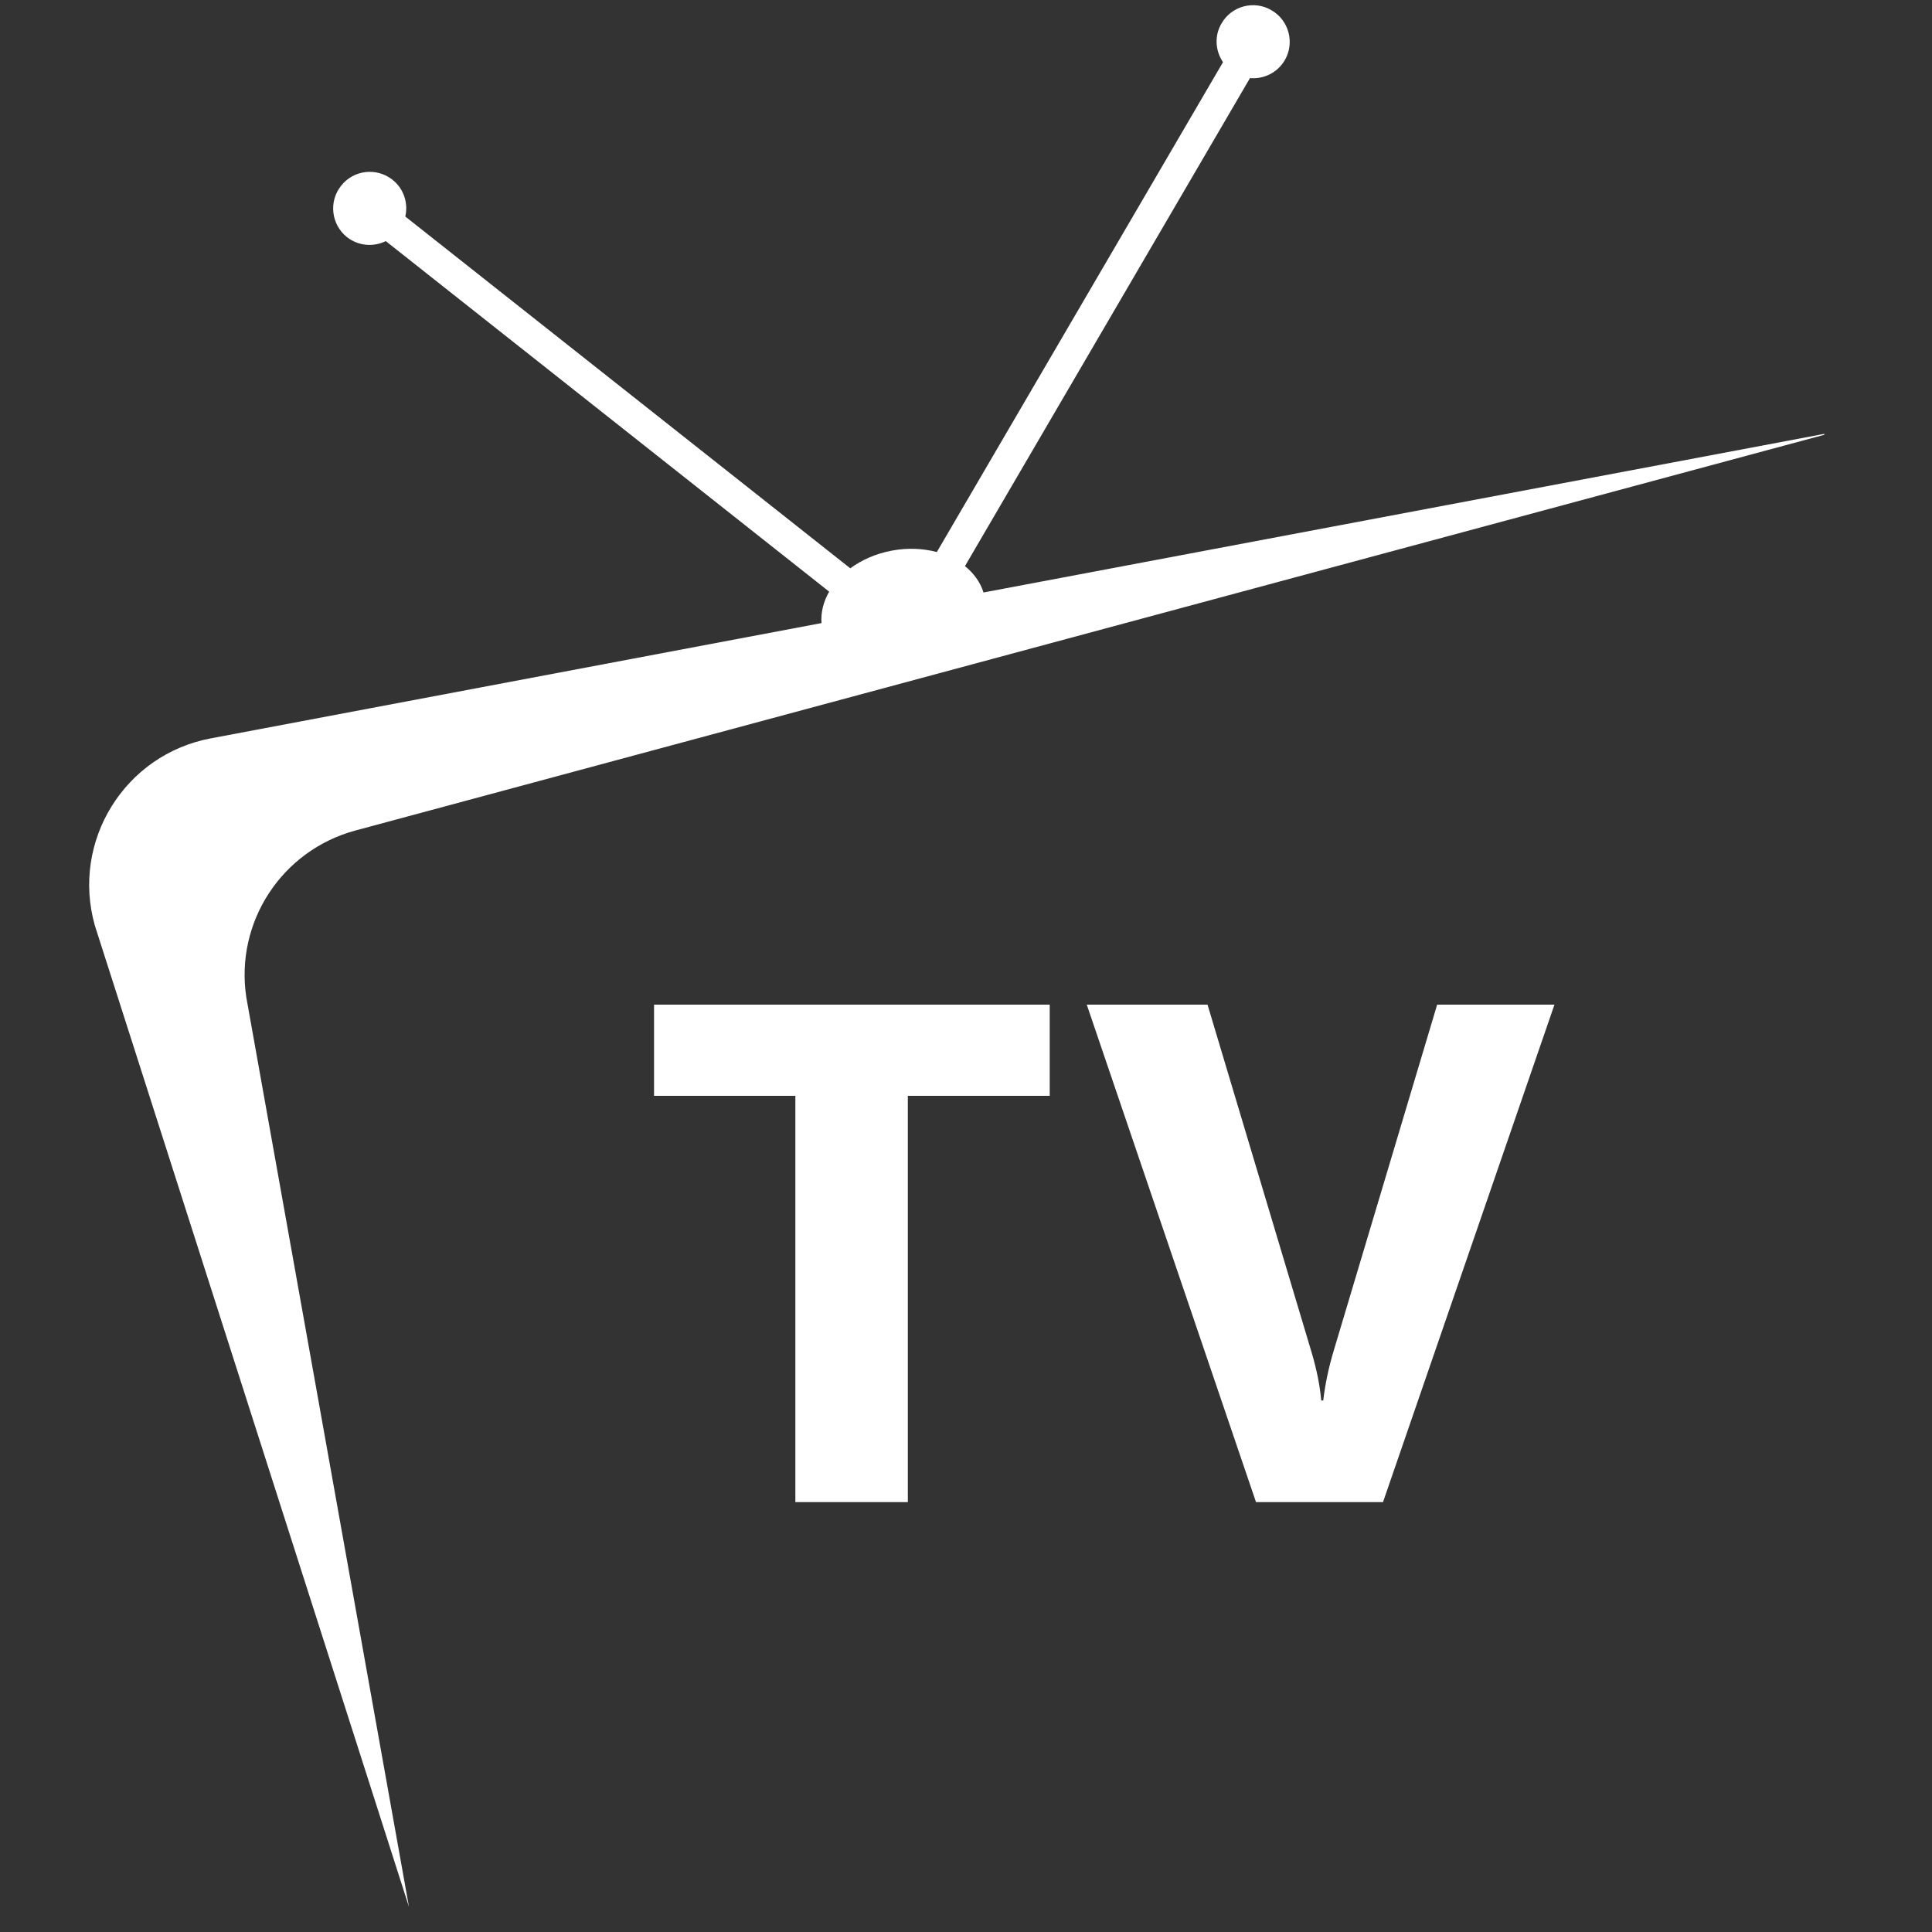
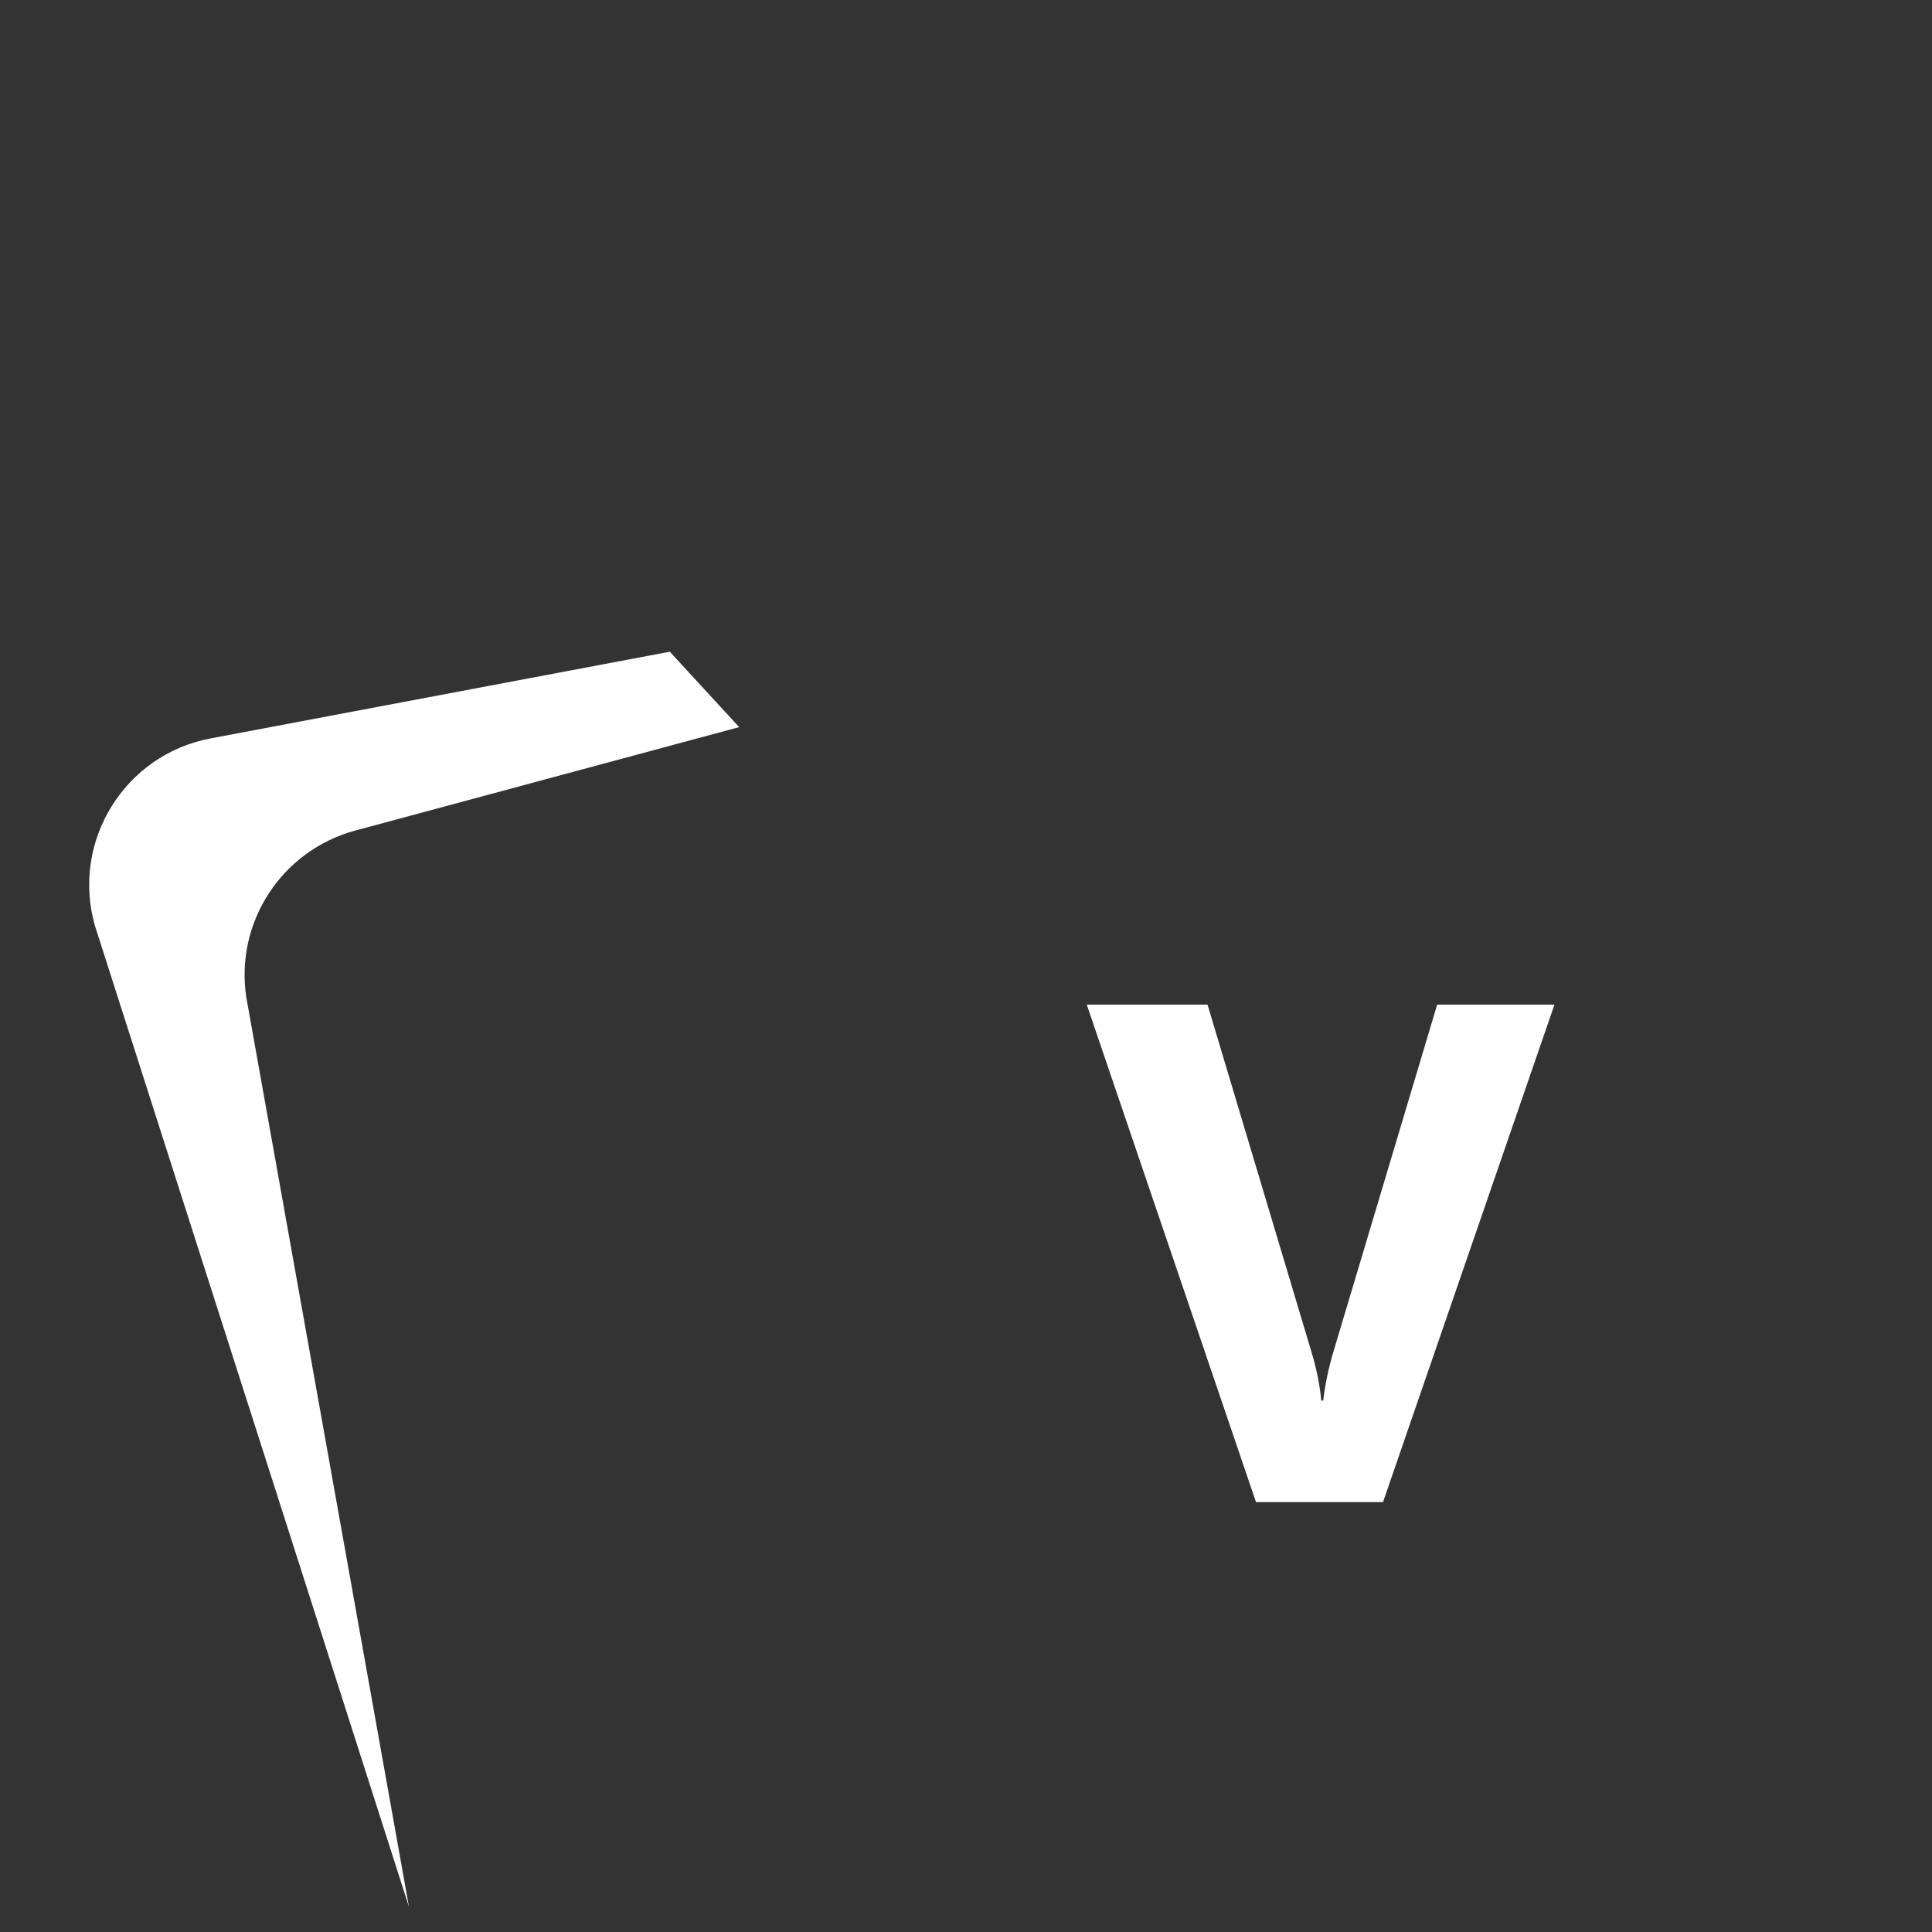
<svg xmlns="http://www.w3.org/2000/svg" width="50" zoomAndPan="magnify" viewBox="0 0 37.5 37.5" height="50" preserveAspectRatio="xMidYMid meet" version="1.0">
  <rect x="0" y="0" width="37.5" height="37.5" fill="#333333" stroke="none" />
  <defs>
    <clipPath id="d61bdc2c0d">
-       <path d="M 1.363 0 L 35.41 0 L 35.41 37.008 L 1.363 37.008 Z M 1.363 0 " clip-rule="nonzero" />
+       <path d="M 1.363 0 L 35.41 37.008 L 1.363 37.008 Z M 1.363 0 " clip-rule="nonzero" />
    </clipPath>
  </defs>
  <g clip-path="url(#d61bdc2c0d)">
    <path fill="#ffffff" d="M 19.09 11.5 C 19.027 11.297 18.898 11.125 18.73 10.988 L 24.262 1.516 C 24.527 1.539 24.793 1.414 24.938 1.168 C 25.133 0.832 25.02 0.395 24.68 0.199 C 24.344 0 23.906 0.113 23.711 0.453 C 23.566 0.695 23.59 0.988 23.738 1.207 L 18.184 10.715 C 17.918 10.645 17.617 10.629 17.309 10.688 C 17 10.746 16.727 10.867 16.504 11.031 L 7.867 4.203 C 7.926 3.945 7.84 3.664 7.617 3.488 C 7.309 3.246 6.863 3.297 6.621 3.605 C 6.375 3.914 6.43 4.359 6.734 4.602 C 6.957 4.777 7.25 4.797 7.488 4.68 L 16.094 11.484 C 15.984 11.676 15.93 11.883 15.945 12.094 L 4.09 14.332 C 2.422 14.645 1.379 16.324 1.84 17.961 L 7.938 37.012 L 4.781 19.359 C 4.559 17.898 5.469 16.508 6.895 16.121 L 35.633 8.379 L 19.09 11.5 " fill-opacity="1" fill-rule="nonzero" />
  </g>
-   <path fill="#ffffff" d="M 20.375 21.27 L 17.621 21.27 L 17.621 29.156 L 15.438 29.156 L 15.438 21.27 L 12.695 21.27 L 12.695 19.5 L 20.375 19.5 L 20.375 21.27 " fill-opacity="1" fill-rule="nonzero" />
  <path fill="#ffffff" d="M 30.172 19.5 L 26.844 29.156 L 24.379 29.156 L 21.094 19.5 L 23.438 19.5 L 25.449 26.219 C 25.559 26.582 25.621 26.906 25.645 27.184 L 25.684 27.184 C 25.719 26.883 25.785 26.551 25.895 26.191 L 27.895 19.5 L 30.172 19.5 " fill-opacity="1" fill-rule="nonzero" />
</svg>